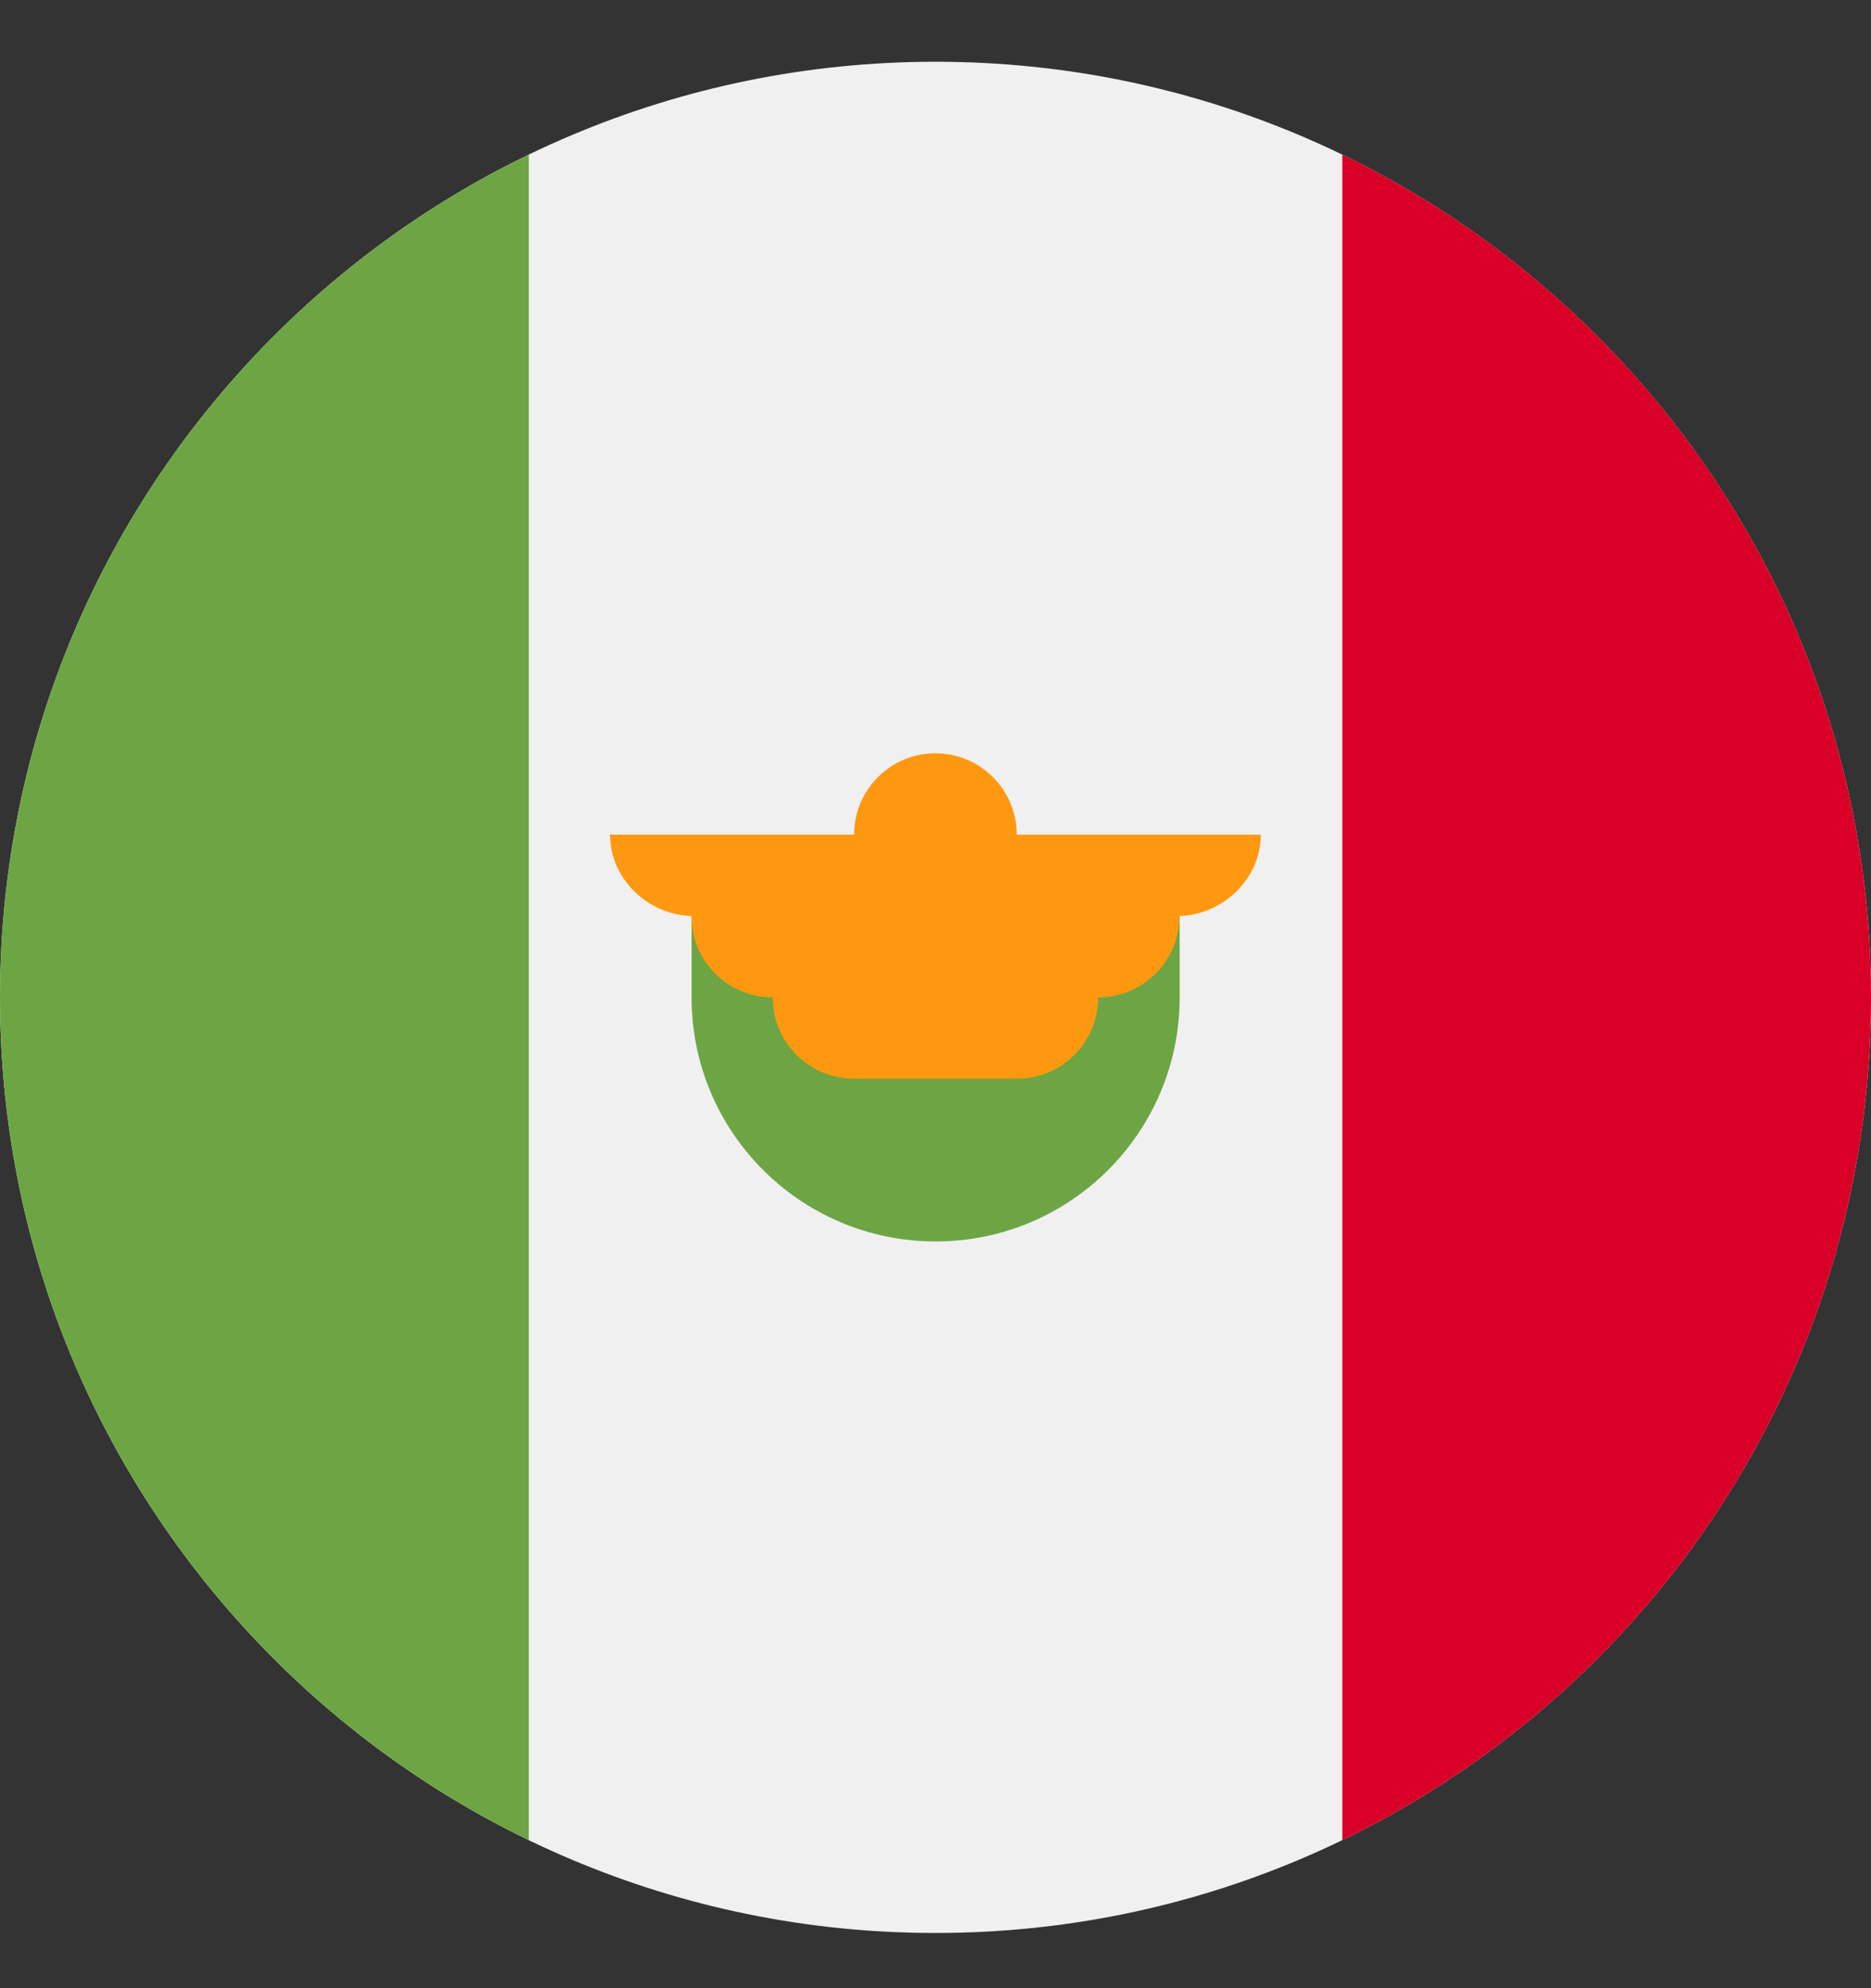
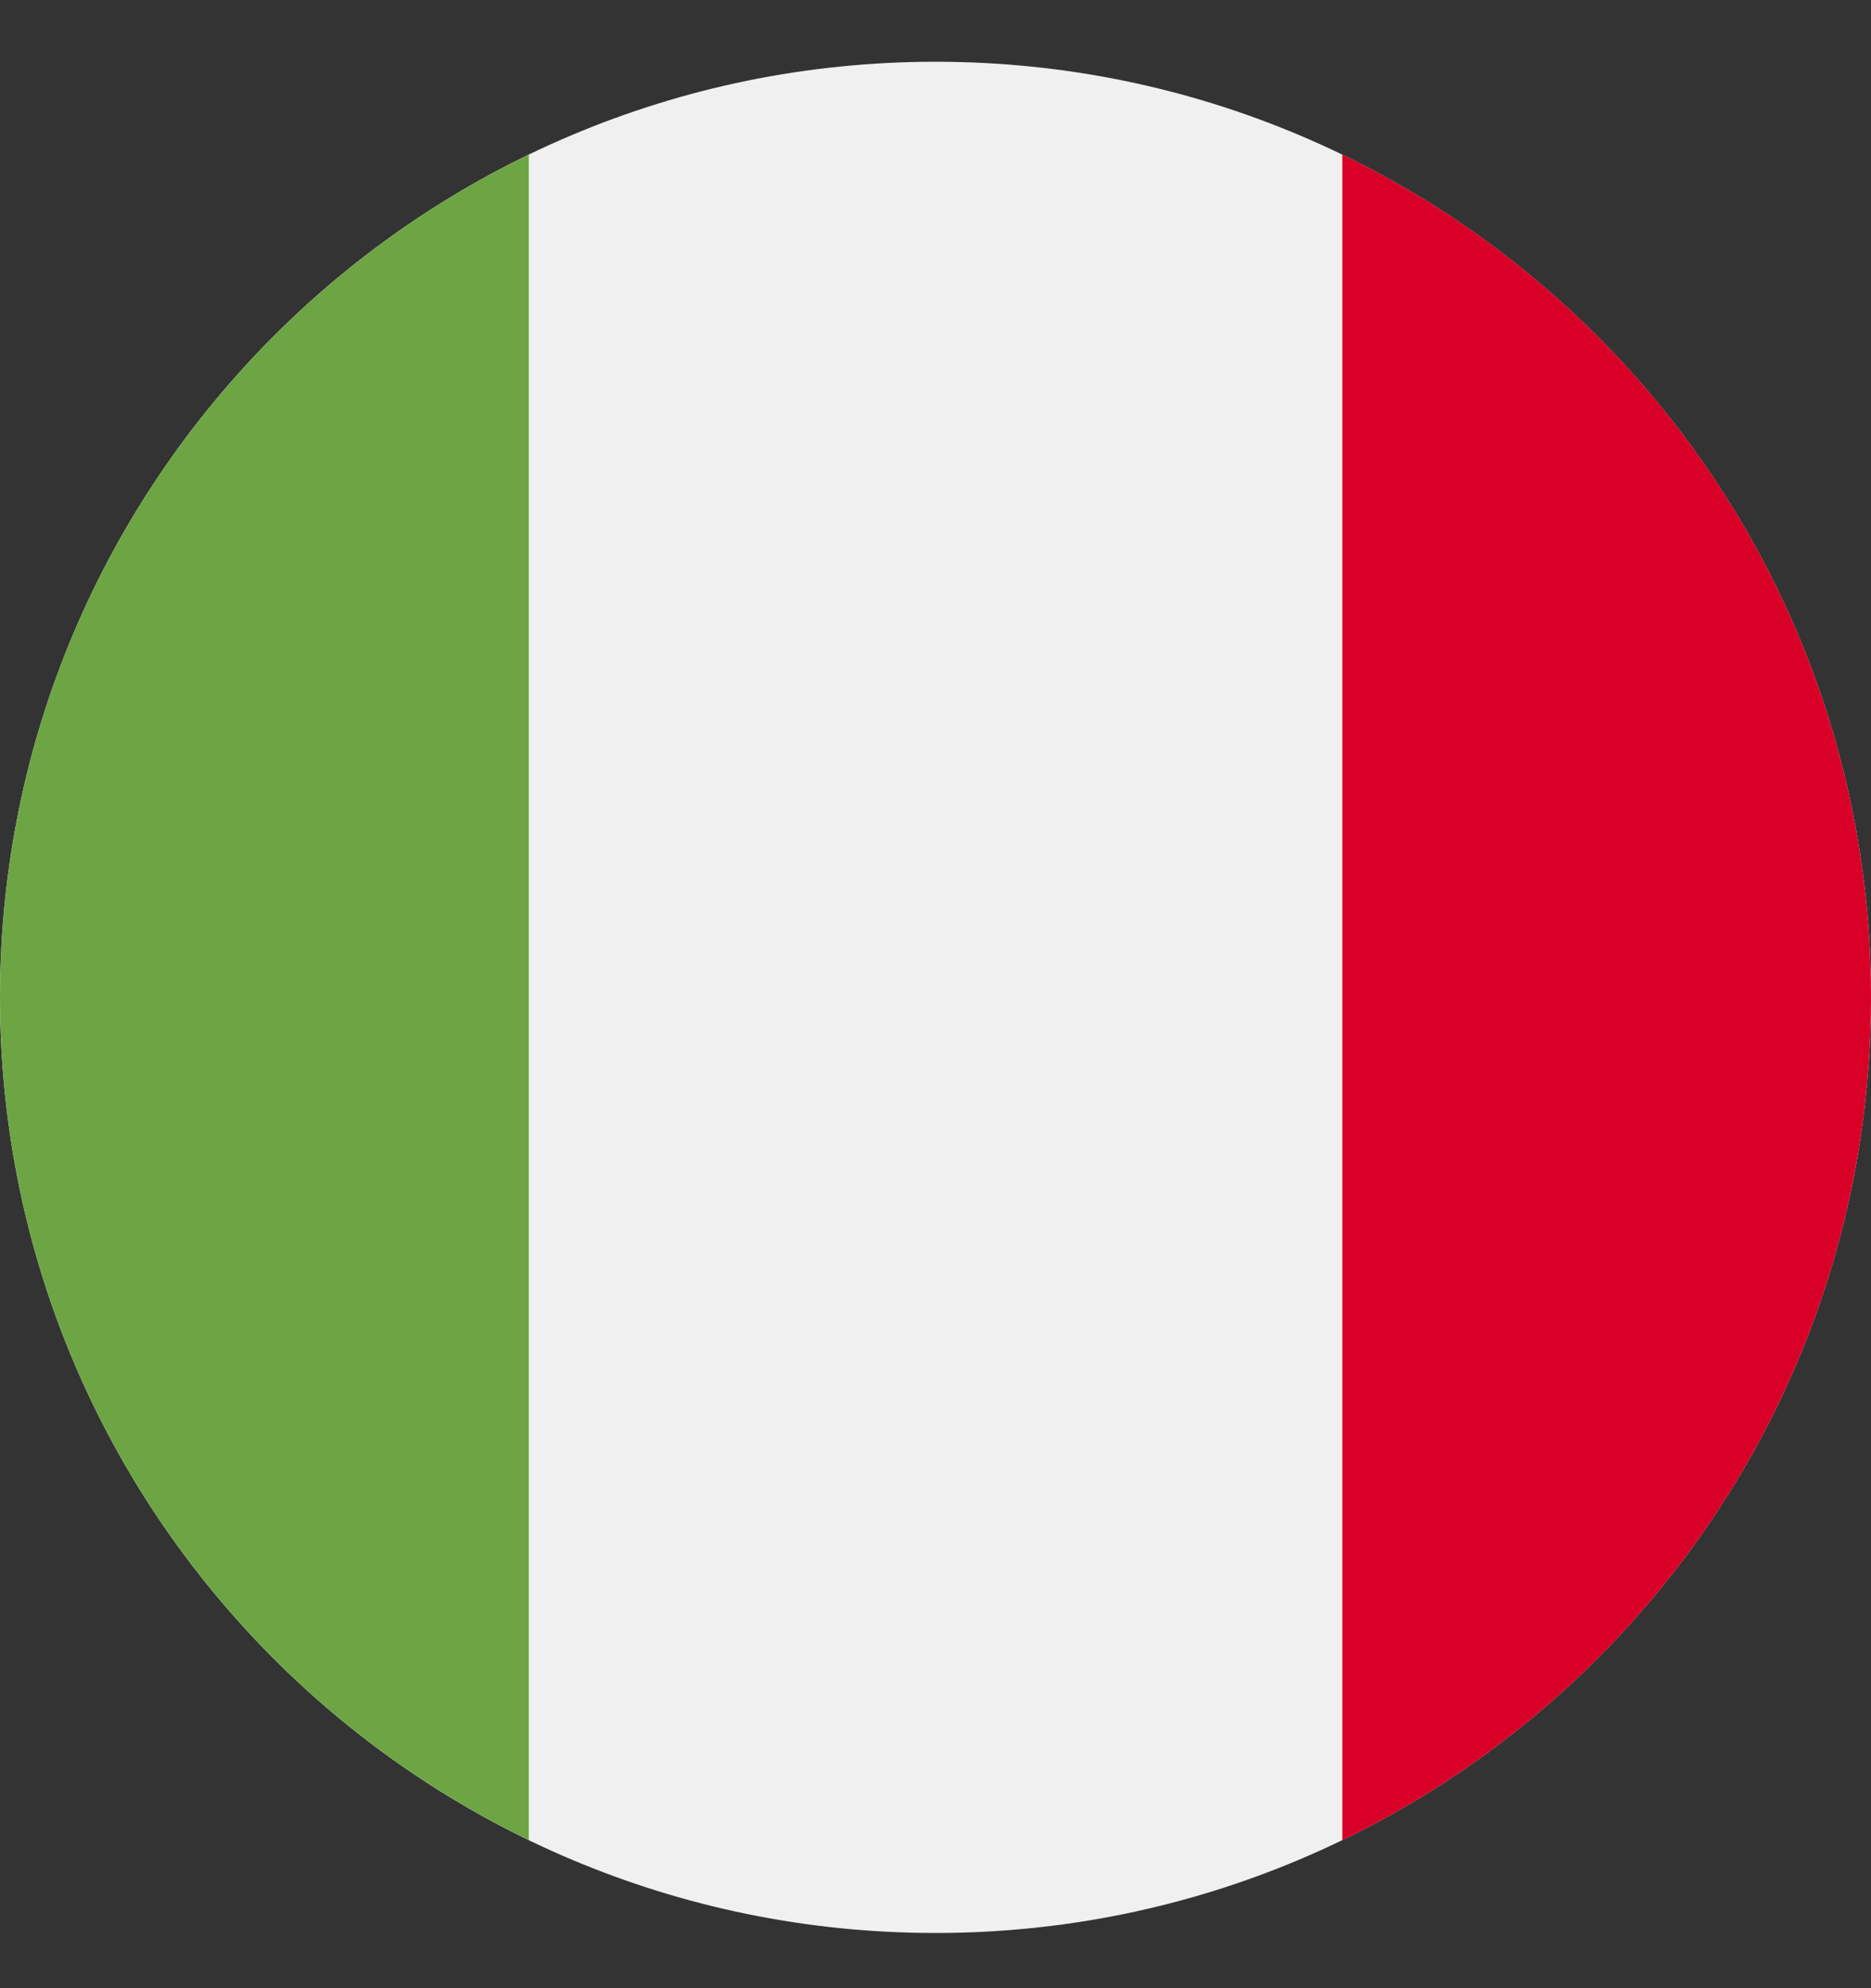
<svg xmlns="http://www.w3.org/2000/svg" width="16" height="17" viewBox="0 0 16 17" fill="none">
  <rect x="0" y="0" width="16" height="17" fill="#333333" stroke="none" />
  <g clipPath="url(#clip0_2770_22764)">
    <path d="M8 16.528C12.418 16.528 16 12.947 16 8.528C16 4.11 12.418 0.528 8 0.528C3.582 0.528 0 4.11 0 8.528C0 12.947 3.582 16.528 8 16.528Z" fill="#F0F0F0" />
    <path d="M16 8.528C16 5.356 14.155 2.616 11.479 1.322V15.734C14.155 14.44 16 11.7 16 8.528Z" fill="#D80027" />
    <path d="M0 8.528C0 11.7 1.846 14.44 4.522 15.734V1.322C1.846 2.616 0 5.356 0 8.528Z" fill="#6DA544" />
-     <path d="M5.914 8.528C5.914 9.68 6.848 10.615 8.001 10.615C9.154 10.615 10.088 9.68 10.088 8.528V7.832H5.914V8.528Z" fill="#6DA544" />
-     <path d="M10.782 7.137H8.695C8.695 6.753 8.384 6.441 7.999 6.441C7.615 6.441 7.304 6.753 7.304 7.137H5.217C5.217 7.521 5.551 7.833 5.936 7.833H5.912C5.912 8.217 6.224 8.528 6.608 8.528C6.608 8.913 6.92 9.224 7.304 9.224H8.695C9.079 9.224 9.391 8.913 9.391 8.528C9.775 8.528 10.086 8.217 10.086 7.833H10.063C10.447 7.833 10.782 7.521 10.782 7.137Z" fill="#FF9811" />
  </g>
  <defs>
    <clipPath id="clip0_2770_22764">
      <rect width="16" height="16" fill="white" transform="translate(0 0.528)" />
    </clipPath>
  </defs>
</svg>